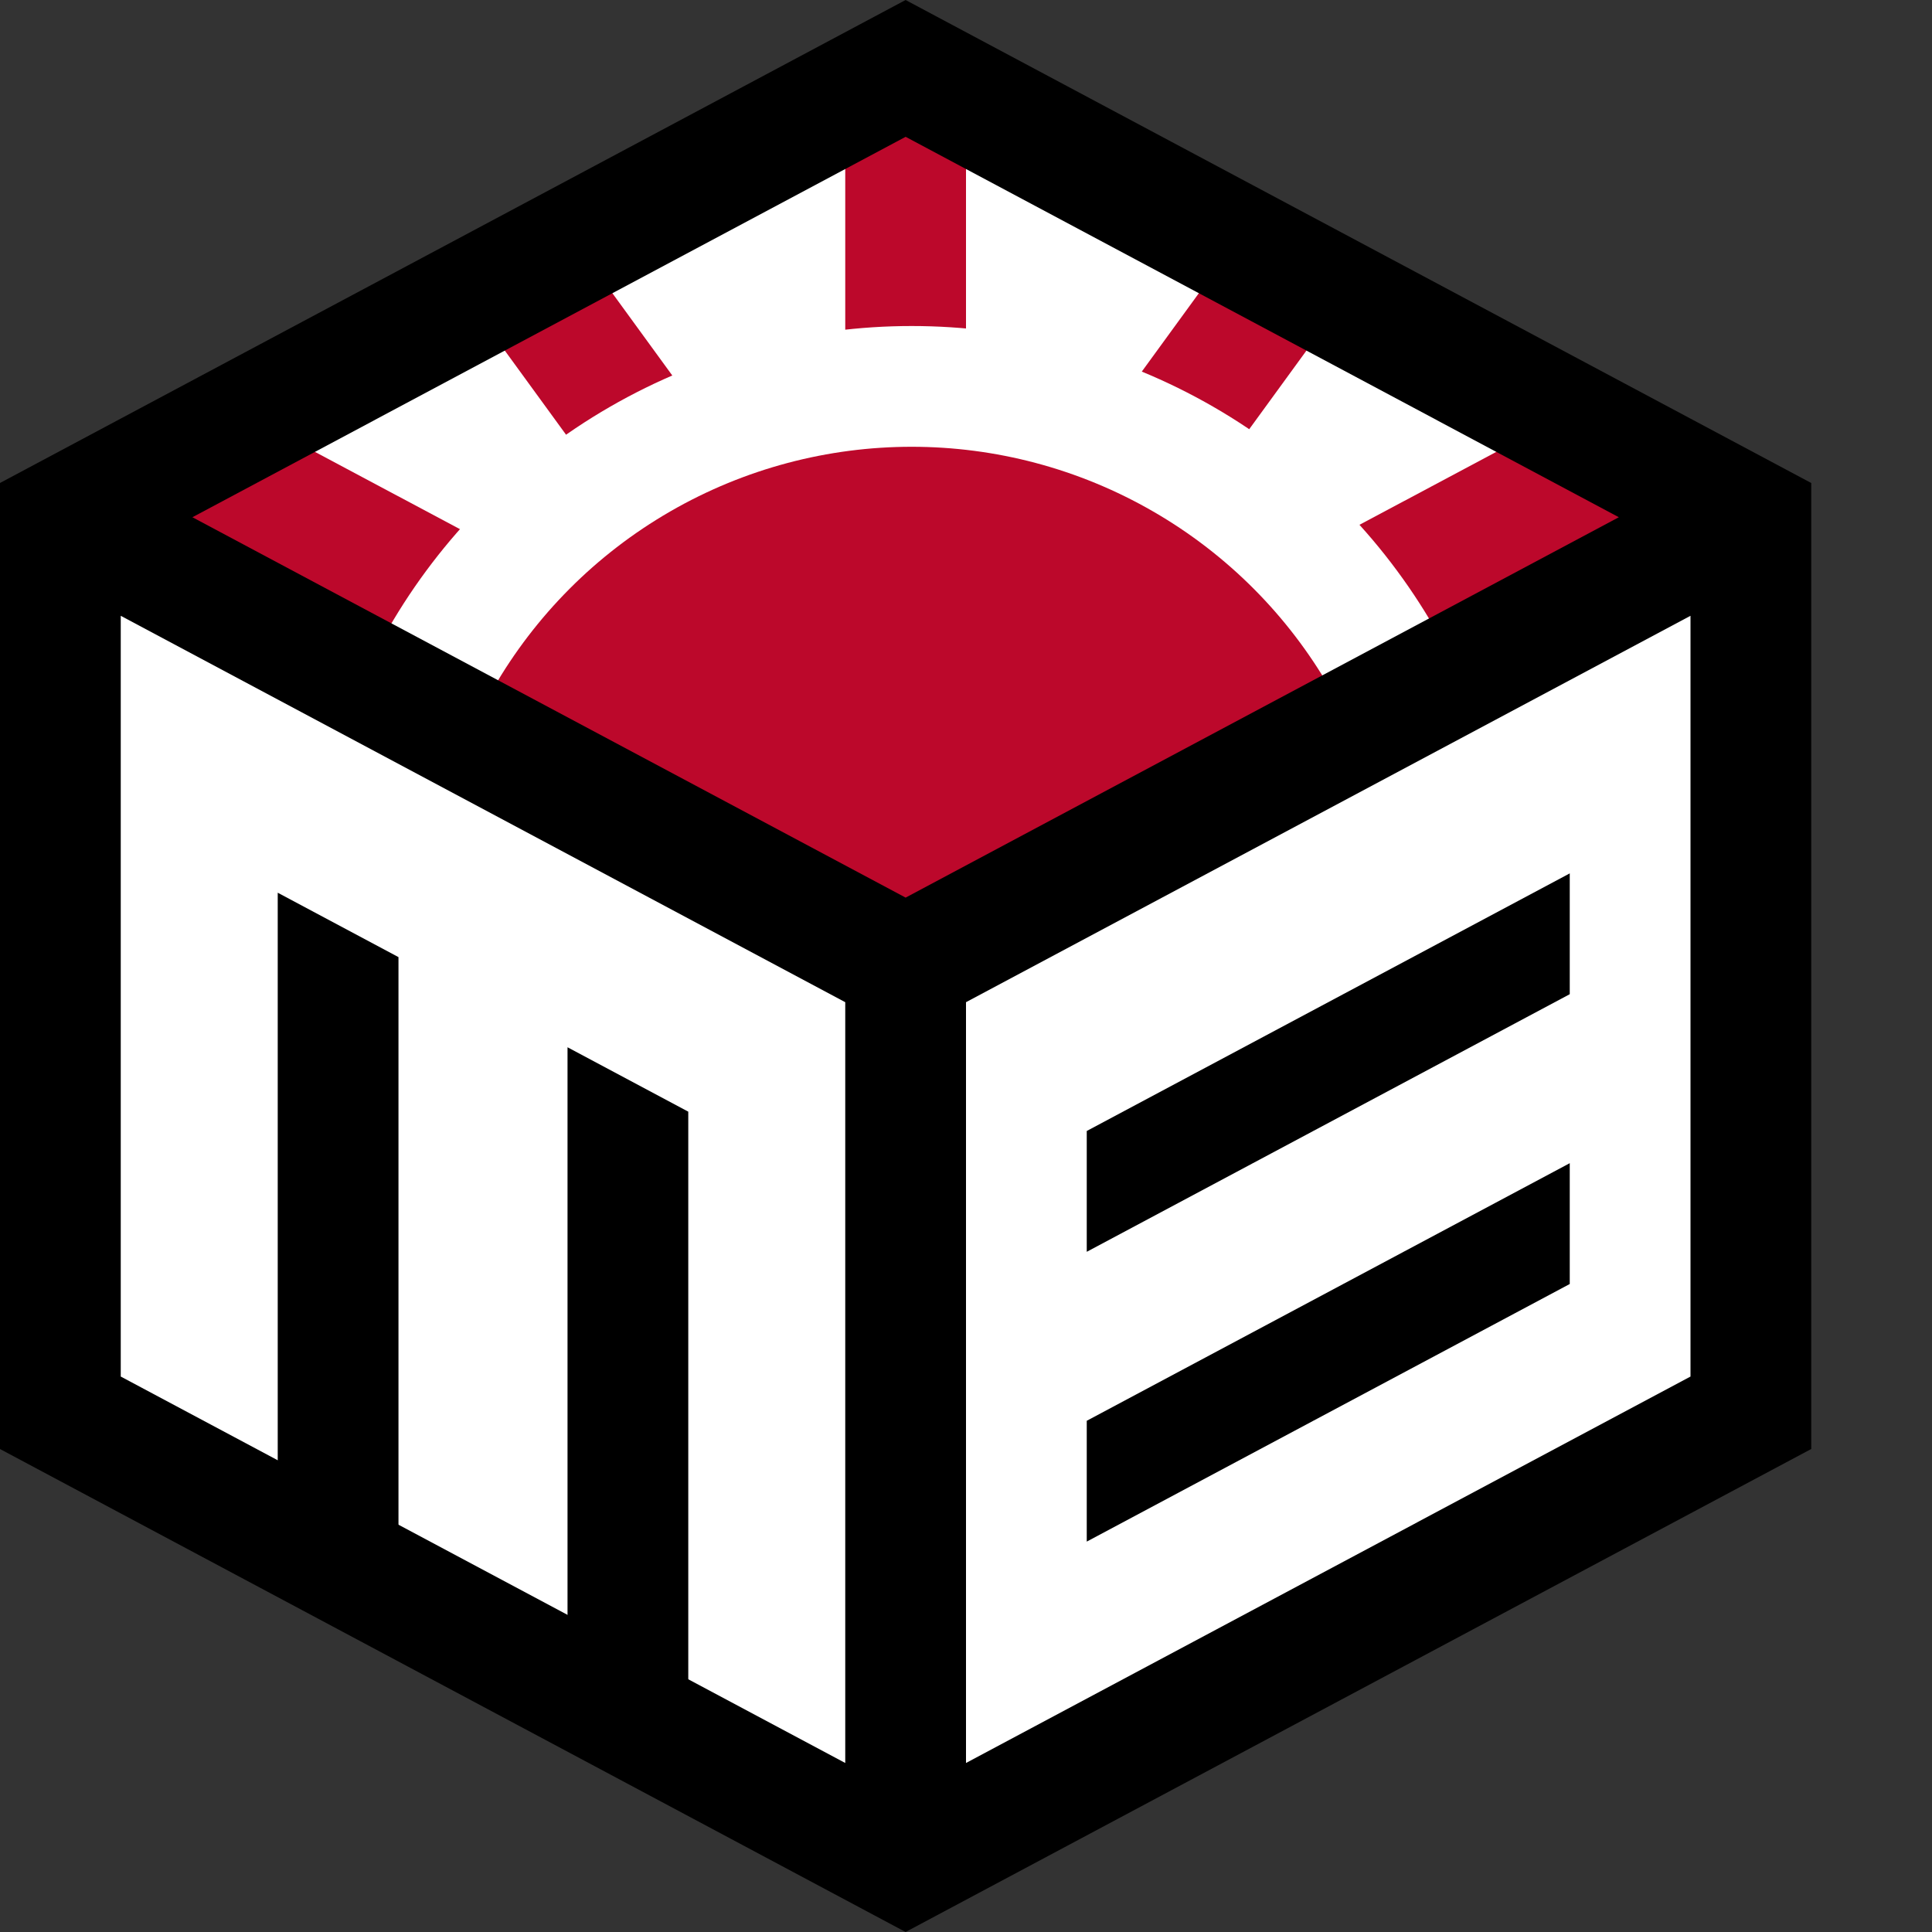
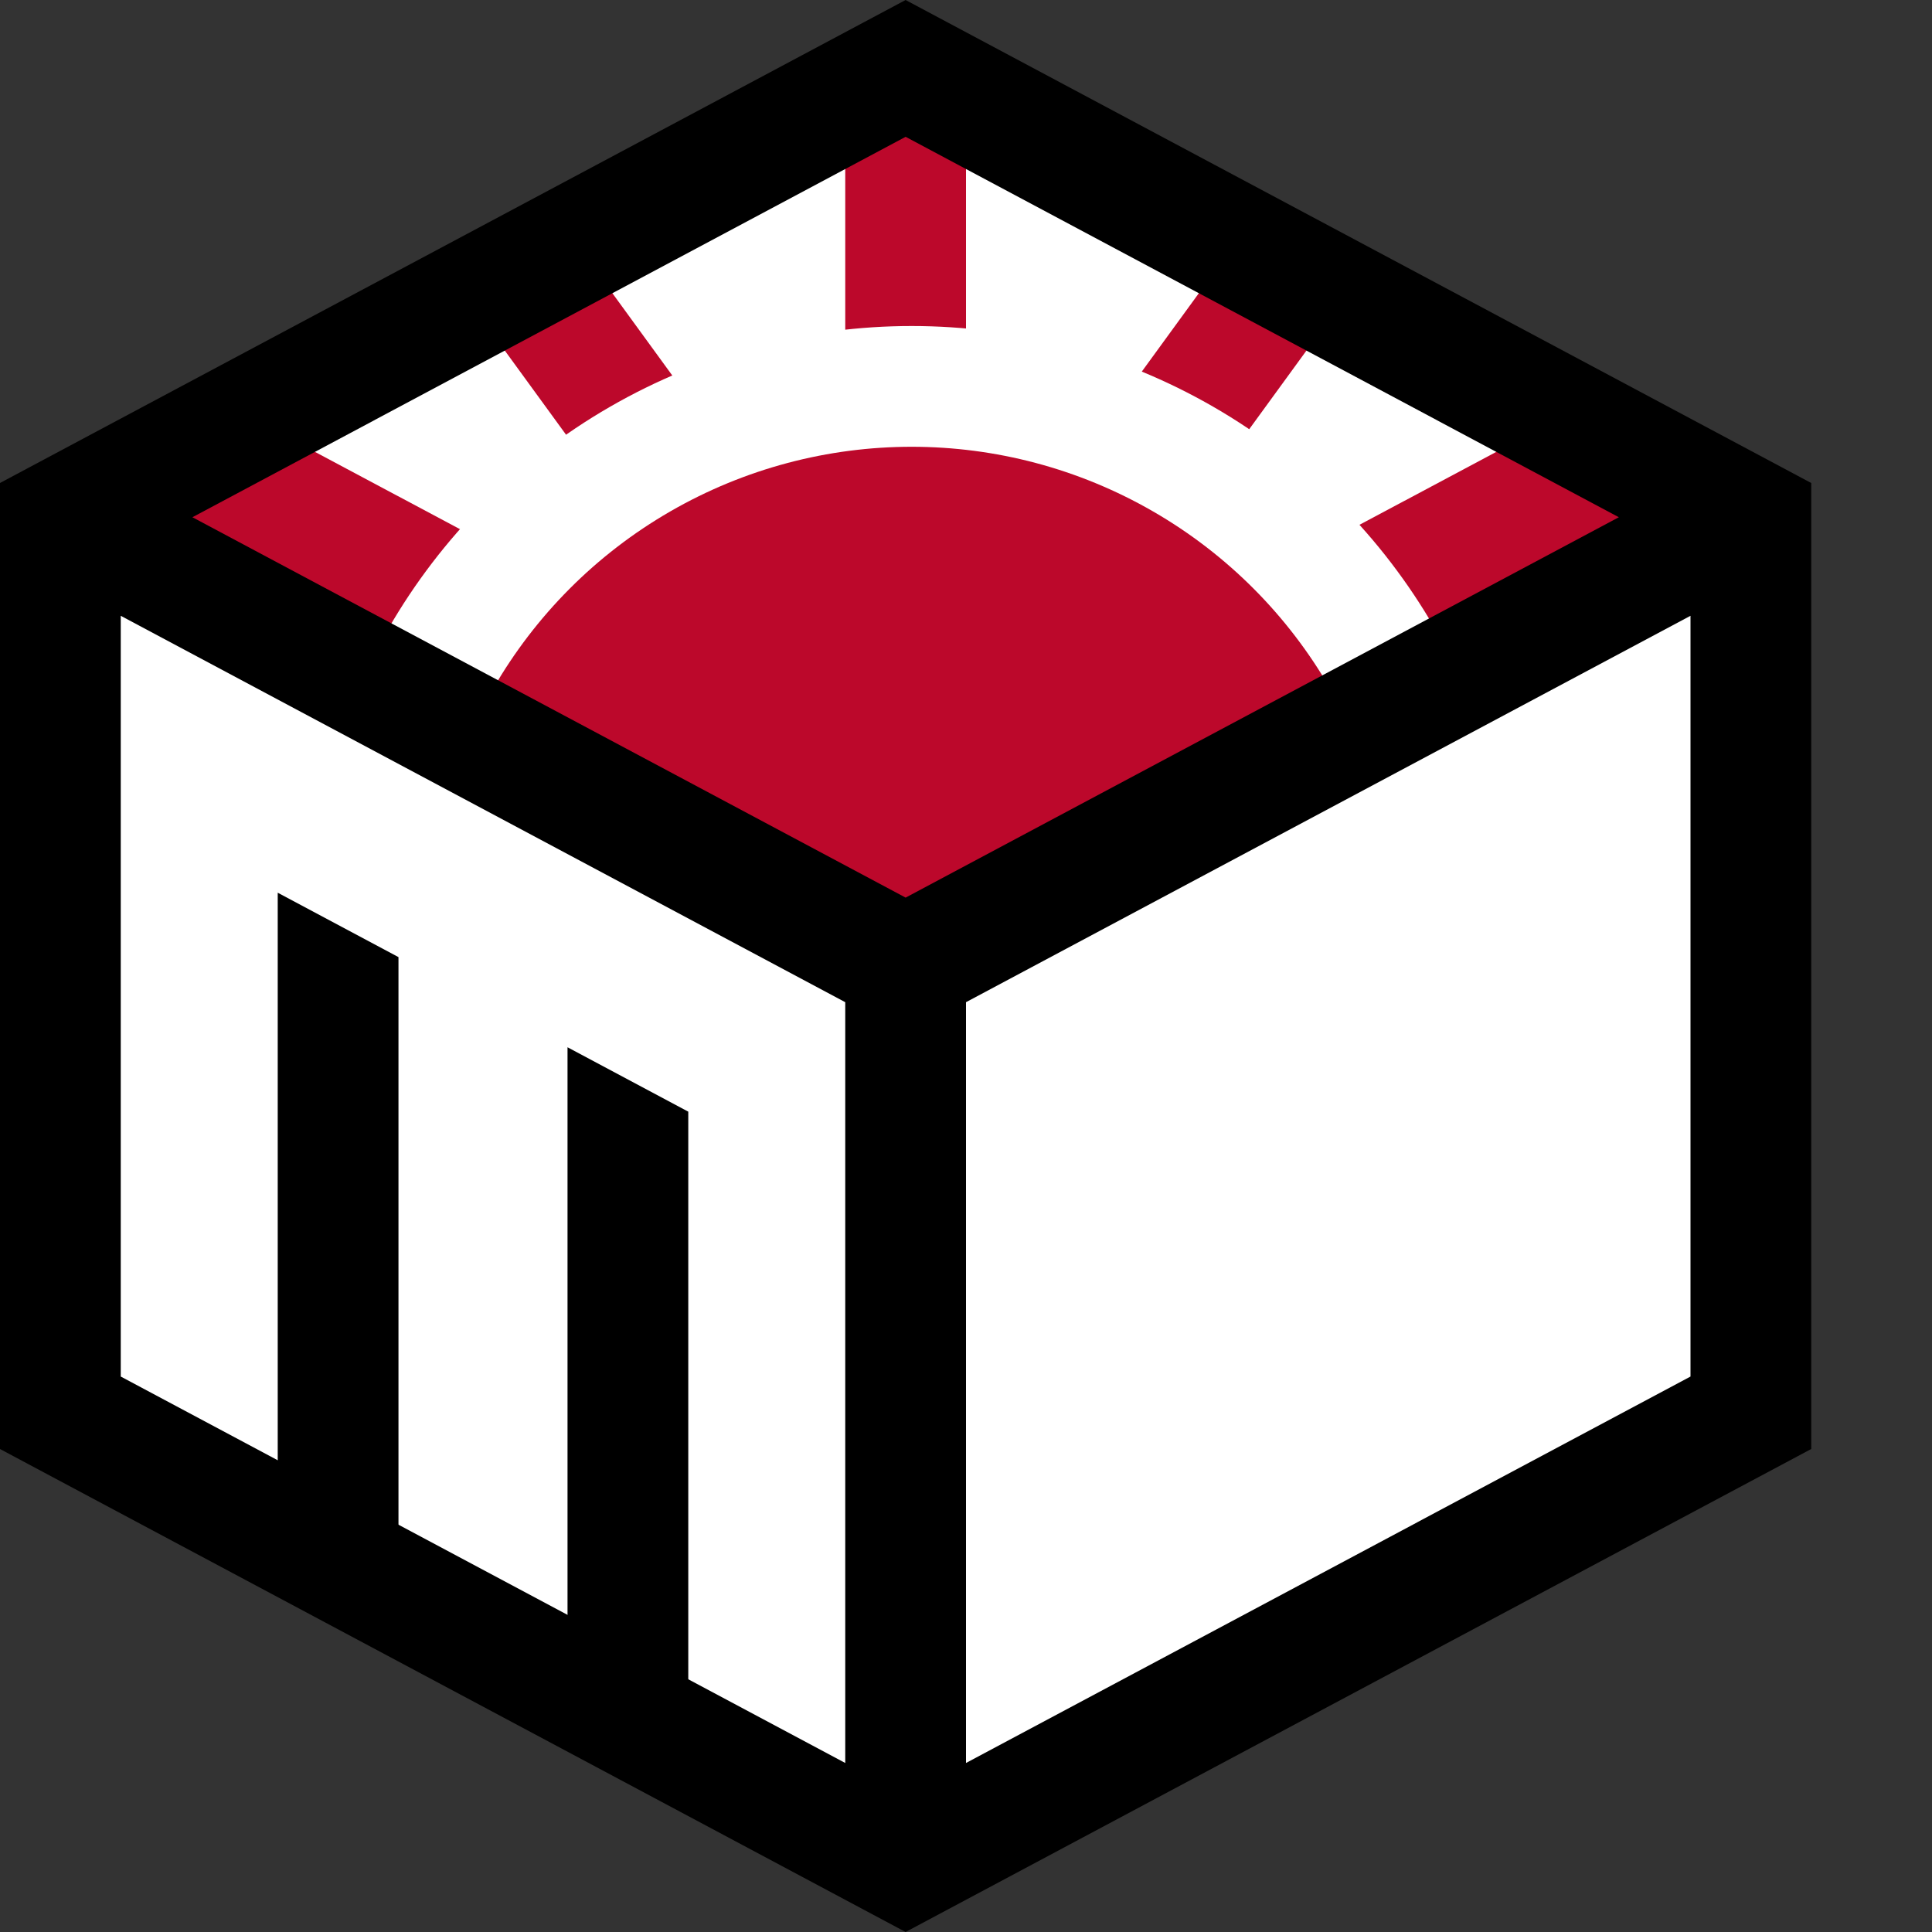
<svg xmlns="http://www.w3.org/2000/svg" style="isolation:isolate" viewBox="0 0 160 160" width="160pt" height="160pt">
  <rect x="0" y="0" width="160" height="160" fill="#333333" stroke="none" />
  <defs>
    <clipPath id="_clipPath_YN17YSJ5FM1sjm2TADxOwkUODDUQiVcY">
      <rect width="160" height="160" />
    </clipPath>
  </defs>
  <g clip-path="url(#_clipPath_YN17YSJ5FM1sjm2TADxOwkUODDUQiVcY)">
    <rect width="160" height="160" style="fill:rgb(0,0,0)" fill-opacity="0" />
    <path d=" M 145 42 L 145 117 L 75 155 L 6 116 L 6 42 L 75 5 L 145 42 Z " fill="rgb(255,255,255)" />
    <path d="" fill-rule="evenodd" fill="rgb(235,235,235)" />
    <path d=" M 38.542 24.55 L 61.749 56.429 L 20.291 34.337 L 10.67 39.496 L 10.236 40.31 L 64.368 69.155 L 60.578 71.175 L 65.281 80 L 70 77.485 L 70 79 L 80 79 L 80 77.485 L 84.719 80 L 89.422 71.175 L 85.632 69.155 L 139.764 40.31 L 138.964 38.81 L 130.104 34.127 L 88.251 56.429 L 111.605 24.349 L 102.673 19.627 L 80 50.772 L 80 7.643 L 75 5 L 70 7.681 L 70 50.772 L 47.438 19.78 L 38.542 24.55 Z " fill-rule="evenodd" fill="rgb(188,8,43)" />
    <circle vector-effect="non-scaling-stroke" cx="75.5" cy="77" r="50" fill="rgb(255,255,255)" />
    <circle vector-effect="non-scaling-stroke" cx="75.5" cy="77" r="40" fill="rgb(188,8,43)" />
    <path d=" M 145 42 L 145 117 L 75 155 L 6 116 L 6 42 L 75 79 L 145 42 Z " fill="rgb(255,255,255)" />
    <path d=" M 134.066 42.835 L 75 11.33 L 15.934 42.835 L 75 74.337 L 134.066 42.835 Z M 140 50.997 L 140 114 L 80 146.003 L 80 82.997 L 140 50.997 Z M 70 146.003 L 10 114 L 10 50.997 L 70 82.997 L 70 146.003 Z M 150 40 L 150 120 L 75 160 L 0 120 L 0 40 L 75 0 L 150 40 Z " fill-rule="evenodd" fill="rgb(0,0,0)" />
-     <path d=" M 90 127.669 L 130 106.334 L 130 106.334 L 130 96.33 L 90 117.663 L 90 127.669 Z M 90 103.669 L 130 82.334 L 130 82.334 L 130 72.33 L 90 93.663 L 90 103.669 Z " fill-rule="evenodd" fill="rgb(0,0,0)" />
    <path d=" M 33 79.263 L 33 130.669 L 23 130.669 L 23 73.93 L 33 79.263 Z M 57 92.063 L 57 142.669 L 47 142.669 L 47 86.73 L 57 92.063 Z " fill-rule="evenodd" fill="rgb(0,0,0)" />
  </g>
</svg>